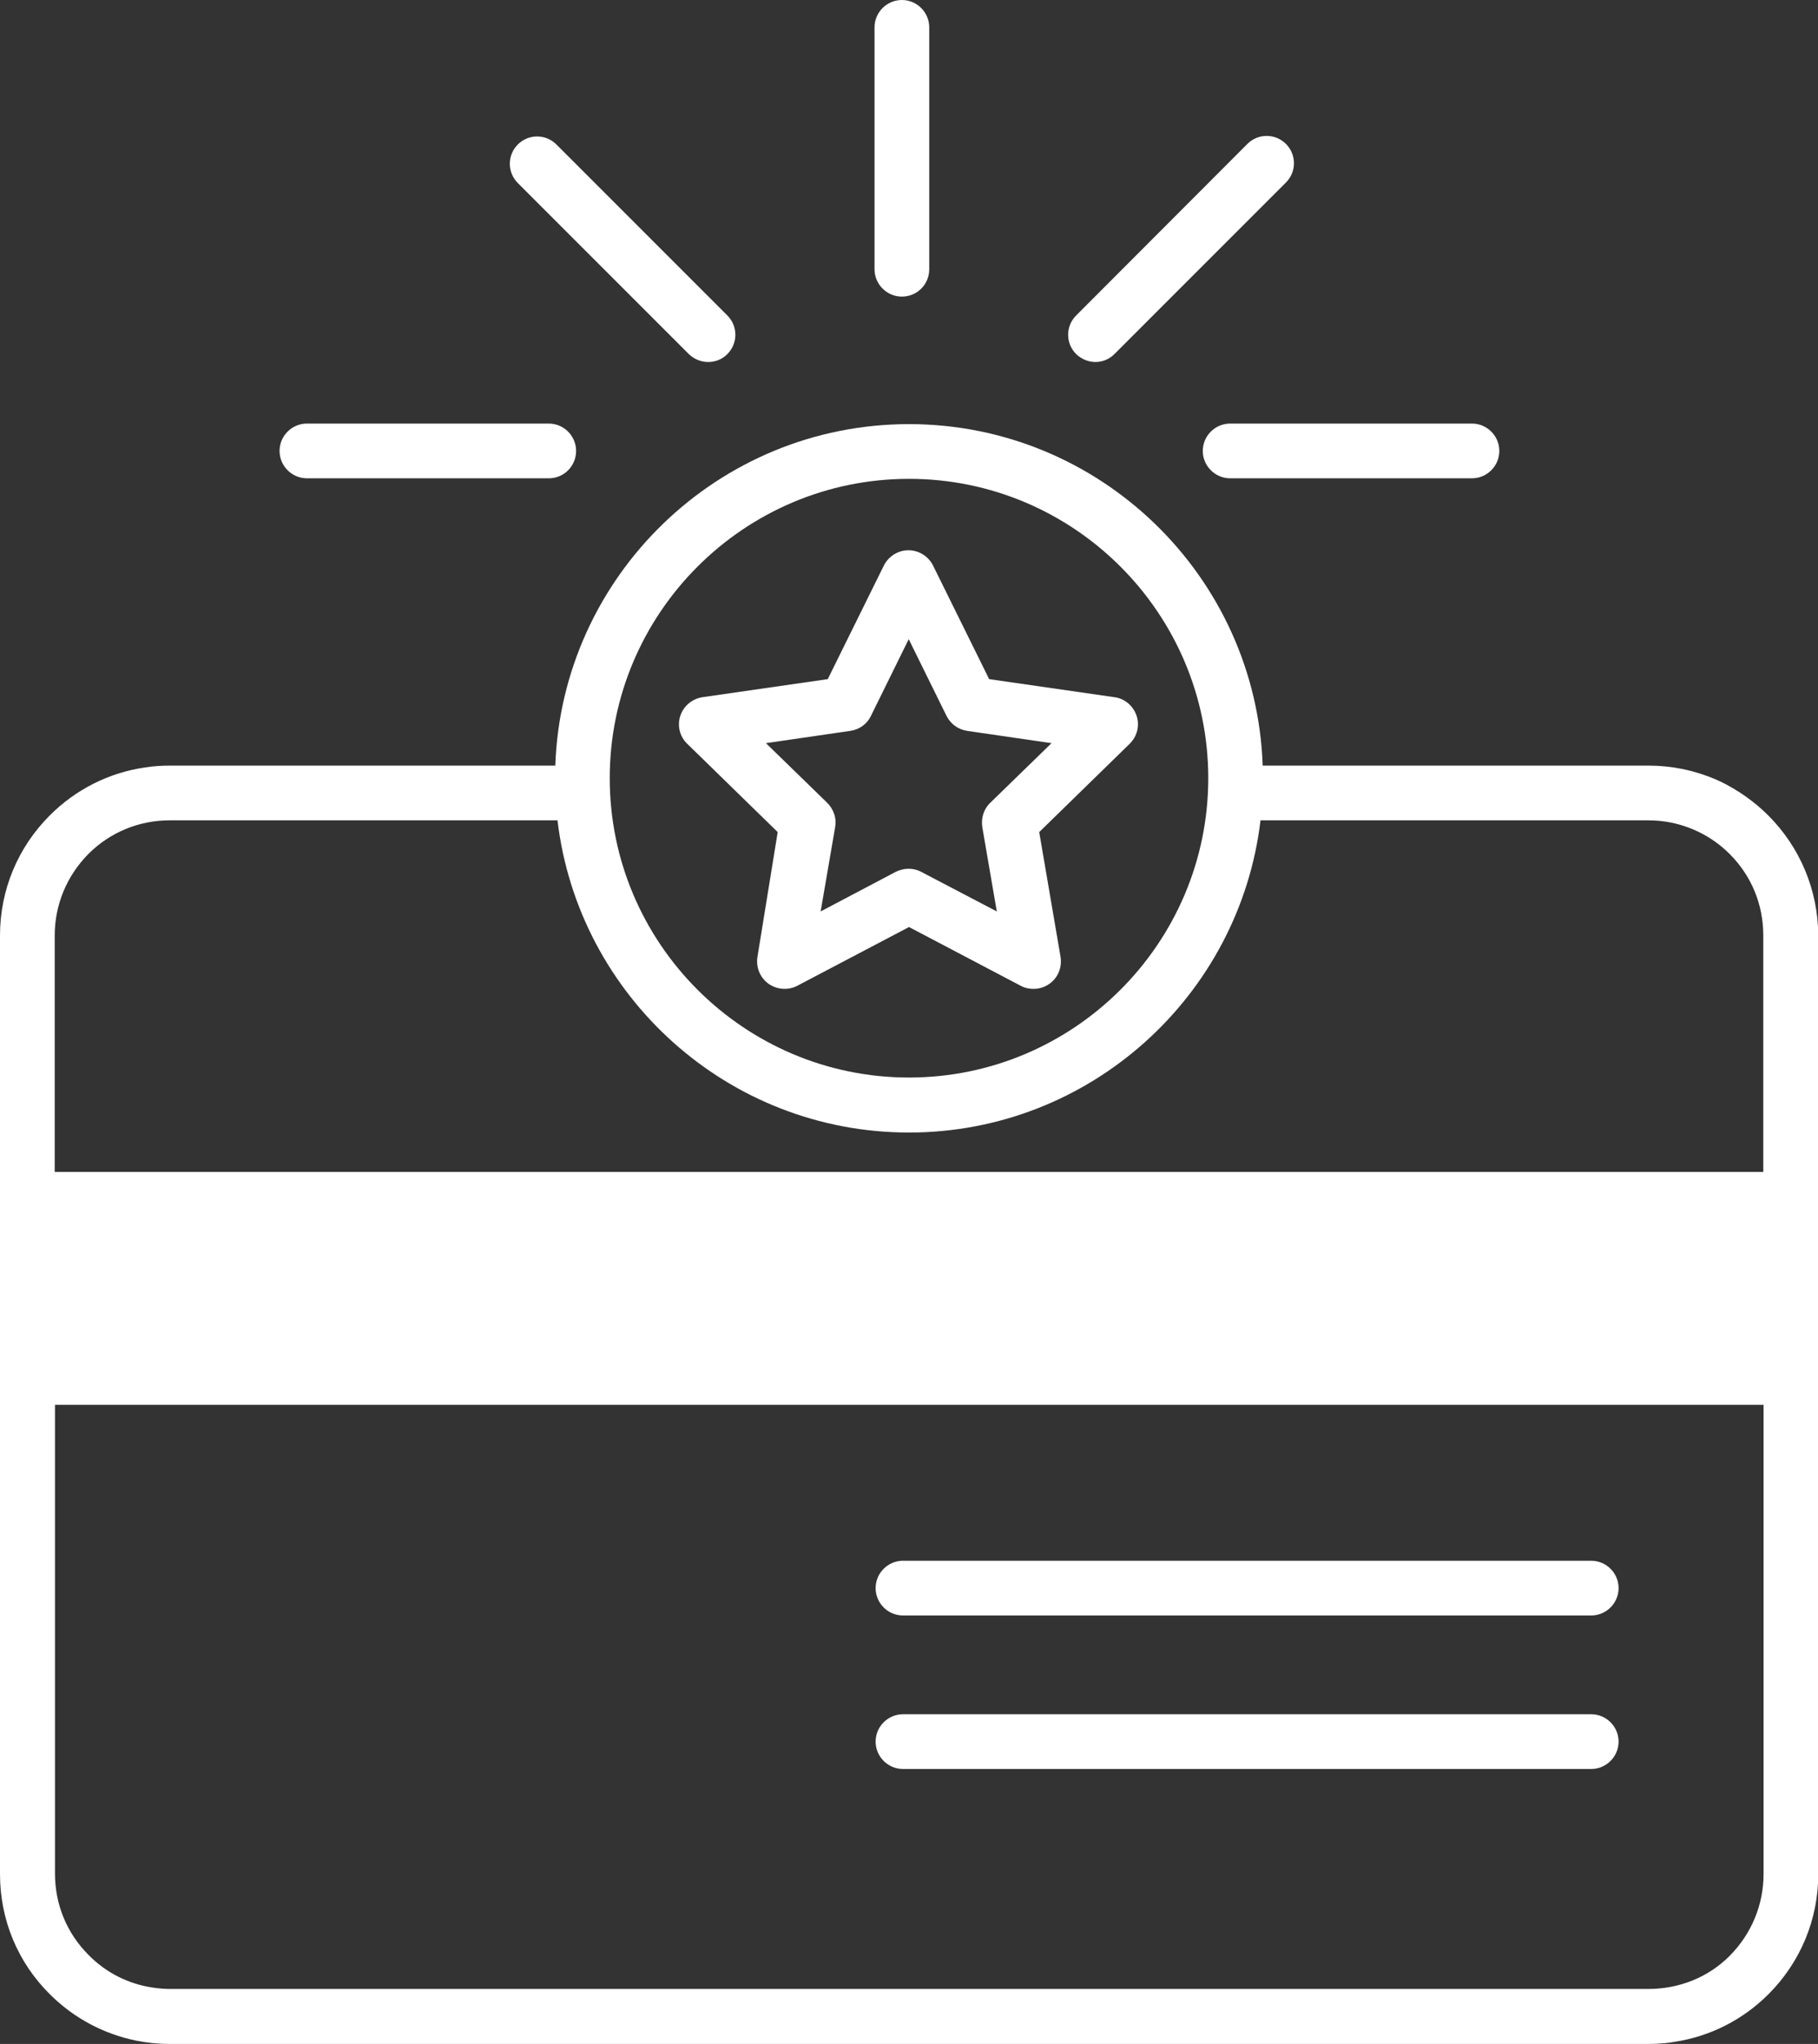
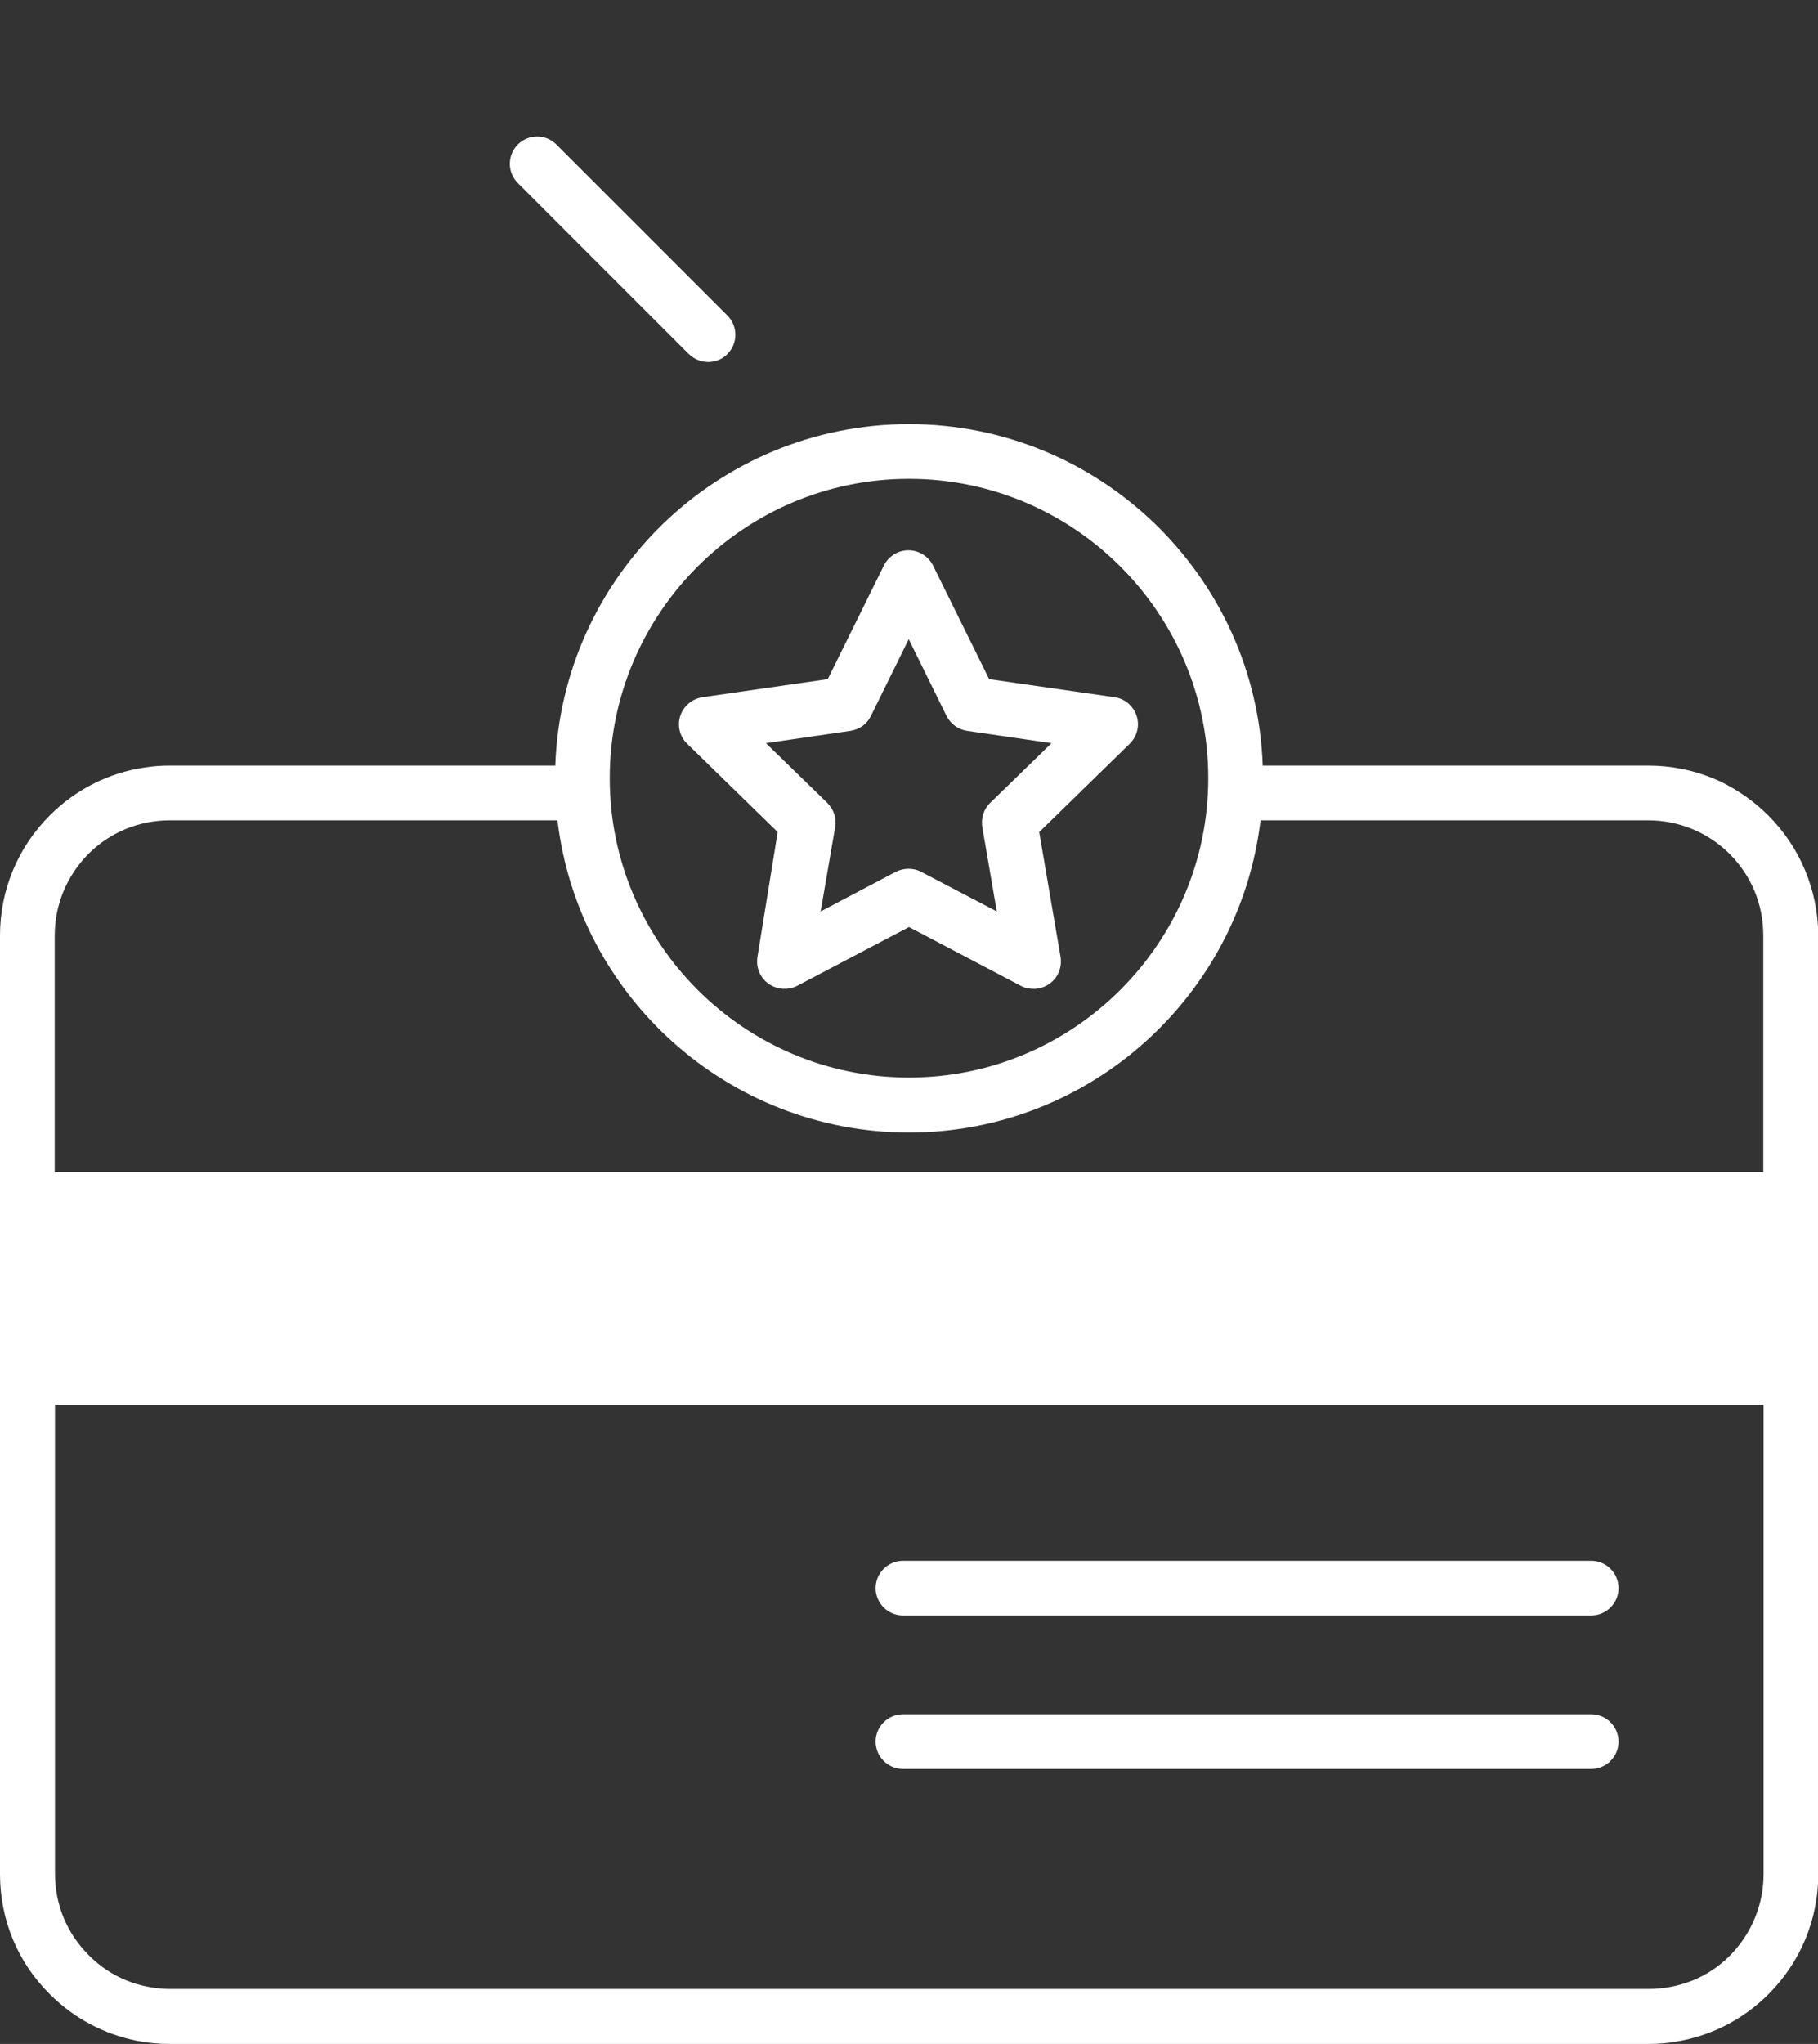
<svg xmlns="http://www.w3.org/2000/svg" version="1.1" id="Calque_2_00000179641716291358910950000012764426947841422270_" x="0px" y="0px" viewBox="0 0 664.6 747" style="enable-background:new 0 0 664.6 747;" xml:space="preserve">
  <rect x="0" y="0" width="664.6" height="747" fill="#333333" stroke="none" />
  <style type="text/css">
	.st0{fill:#FFFFFF;}
</style>
  <g id="Layer_1">
    <path class="st0" d="M646.4,298L646.4,298L646.4,298L646.4,298c-5.1-5.1-11-9.2-17.3-12.3c0,0,0,0,0,0c-4.5-2.1-9.3-3.7-14.3-4.7   c-4-0.8-8.1-1.2-12.2-1.2H461.6C459.2,210.6,402.1,155,332.3,155S205.4,210.6,203,279.8H62.1c-3.1,0-6.2,0.2-9.2,0.7   c-13.1,1.9-25.2,8-34.7,17.5l0,0l0,0C6.5,309.7,0,325.3,0,341.9v343c0,16.6,6.4,32.2,18.2,43.9c0,0,0,0,0,0   c8.8,8.8,19.8,14.6,31.7,17c4,0.8,8.1,1.2,12.2,1.2h540.4c2.1,0,4.1-0.1,6.2-0.3c1.2-0.1,2.4-0.3,3.6-0.5c12.9-2,24.8-8,34.2-17.4   l0,0l0,0c11.7-11.7,18.2-27.3,18.2-43.9v-343C664.6,325.3,658.1,309.7,646.4,298L646.4,298z M332.3,175   c60.3,0,109.4,49.1,109.4,109.4s-49.1,109.4-109.4,109.4s-109.4-49.1-109.4-109.4S272,175,332.3,175L332.3,175z M62.1,299.8h141.7   c7.6,64.2,62.3,114.1,128.5,114.1s120.9-50,128.5-114.1h141.7c1.4,0,2.8,0.1,4.2,0.2c0.8,0.1,1.6,0.2,2.4,0.3   c8.7,1.4,16.8,5.4,23.2,11.8l0,0c8,8,12.3,18.5,12.3,29.8v86.4H20v-86.4c0-11.2,4.4-21.8,12.3-29.8   C40.3,304.1,50.9,299.8,62.1,299.8L62.1,299.8z M602.5,726.9H62.1c-2.1,0-4.2-0.2-6.2-0.5c-8.9-1.3-17.1-5.4-23.5-11.9l0,0   c-8-8-12.3-18.5-12.3-29.8V513.4h624.6v171.5c0,11.2-4.4,21.8-12.3,29.8S613.8,726.9,602.5,726.9L602.5,726.9z" />
    <path class="st0" d="M276.9,349.7c-0.6,3.8,0.9,7.5,4,9.8c3.1,2.2,7.2,2.5,10.5,0.8l40.9-21.5l40.9,21.5c1.5,0.8,3.1,1.1,4.6,1.1   c2.1,0,4.1-0.6,5.9-1.9c3.1-2.2,4.6-6,4-9.8l-7.8-45.6l33.1-32.3c2.7-2.7,3.7-6.6,2.5-10.2s-4.3-6.3-8.1-6.8l-45.8-6.6l-20.5-41.5   c-1.7-3.4-5.2-5.6-9-5.6s-7.3,2.2-9,5.6l-20.5,41.5l-45.8,6.6c-3.8,0.6-6.9,3.2-8.1,6.8s-0.2,7.6,2.5,10.2l33.1,32.3L276.9,349.7z    M280,271.6l30.9-4.5c3.3-0.5,6.1-2.5,7.5-5.5l13.8-28l13.8,28c1.5,3,4.3,5,7.5,5.5l30.9,4.5l-22.4,21.8c-2.4,2.3-3.4,5.6-2.9,8.9   l5.3,30.8l-27.7-14.5c-1.5-0.8-3.1-1.1-4.6-1.1s-3.2,0.4-4.6,1.1L300,333.1l5.3-30.8c0.6-3.2-0.5-6.5-2.9-8.9L280,271.6L280,271.6z   " />
    <path class="st0" d="M581.7,570.4H330.1c-5.5,0-10,4.5-10,10s4.5,10,10,10h251.6c5.5,0,10-4.5,10-10S587.2,570.4,581.7,570.4z" />
    <path class="st0" d="M581.7,626.5H330.1c-5.5,0-10,4.5-10,10s4.5,10,10,10h251.6c5.5,0,10-4.5,10-10S587.2,626.5,581.7,626.5z" />
-     <path class="st0" d="M329.7,108.4c-5.5,0-10-4.5-10-10V10c0-5.5,4.5-10,10-10s10,4.5,10,10v88.4C339.7,104,335.2,108.4,329.7,108.4   z" />
-     <path class="st0" d="M400.5,132.3c-2.6,0-5.1-1-7.1-2.9c-3.9-3.9-3.9-10.2,0-14.1L456,52.6c3.9-3.9,10.2-3.9,14.1,0   c3.9,3.9,3.9,10.2,0,14.1l-62.5,62.5C405.6,131.3,403,132.3,400.5,132.3z" />
    <path class="st0" d="M258.9,132.3c-2.6,0-5.1-1-7.1-2.9l-62.5-62.5c-3.9-3.9-3.9-10.2,0-14.1c3.9-3.9,10.2-3.9,14.1,0l62.5,62.5   c3.9,3.9,3.9,10.2,0,14.1C264.1,131.3,261.5,132.3,258.9,132.3L258.9,132.3z" />
-     <path class="st0" d="M538.1,174.8h-88.4c-5.5,0-10-4.5-10-10s4.5-10,10-10h88.4c5.5,0,10,4.5,10,10S543.6,174.8,538.1,174.8z" />
-     <path class="st0" d="M200.6,174.8h-88.4c-5.5,0-10-4.5-10-10s4.5-10,10-10h88.4c5.5,0,10,4.5,10,10S206.2,174.8,200.6,174.8z" />
  </g>
</svg>